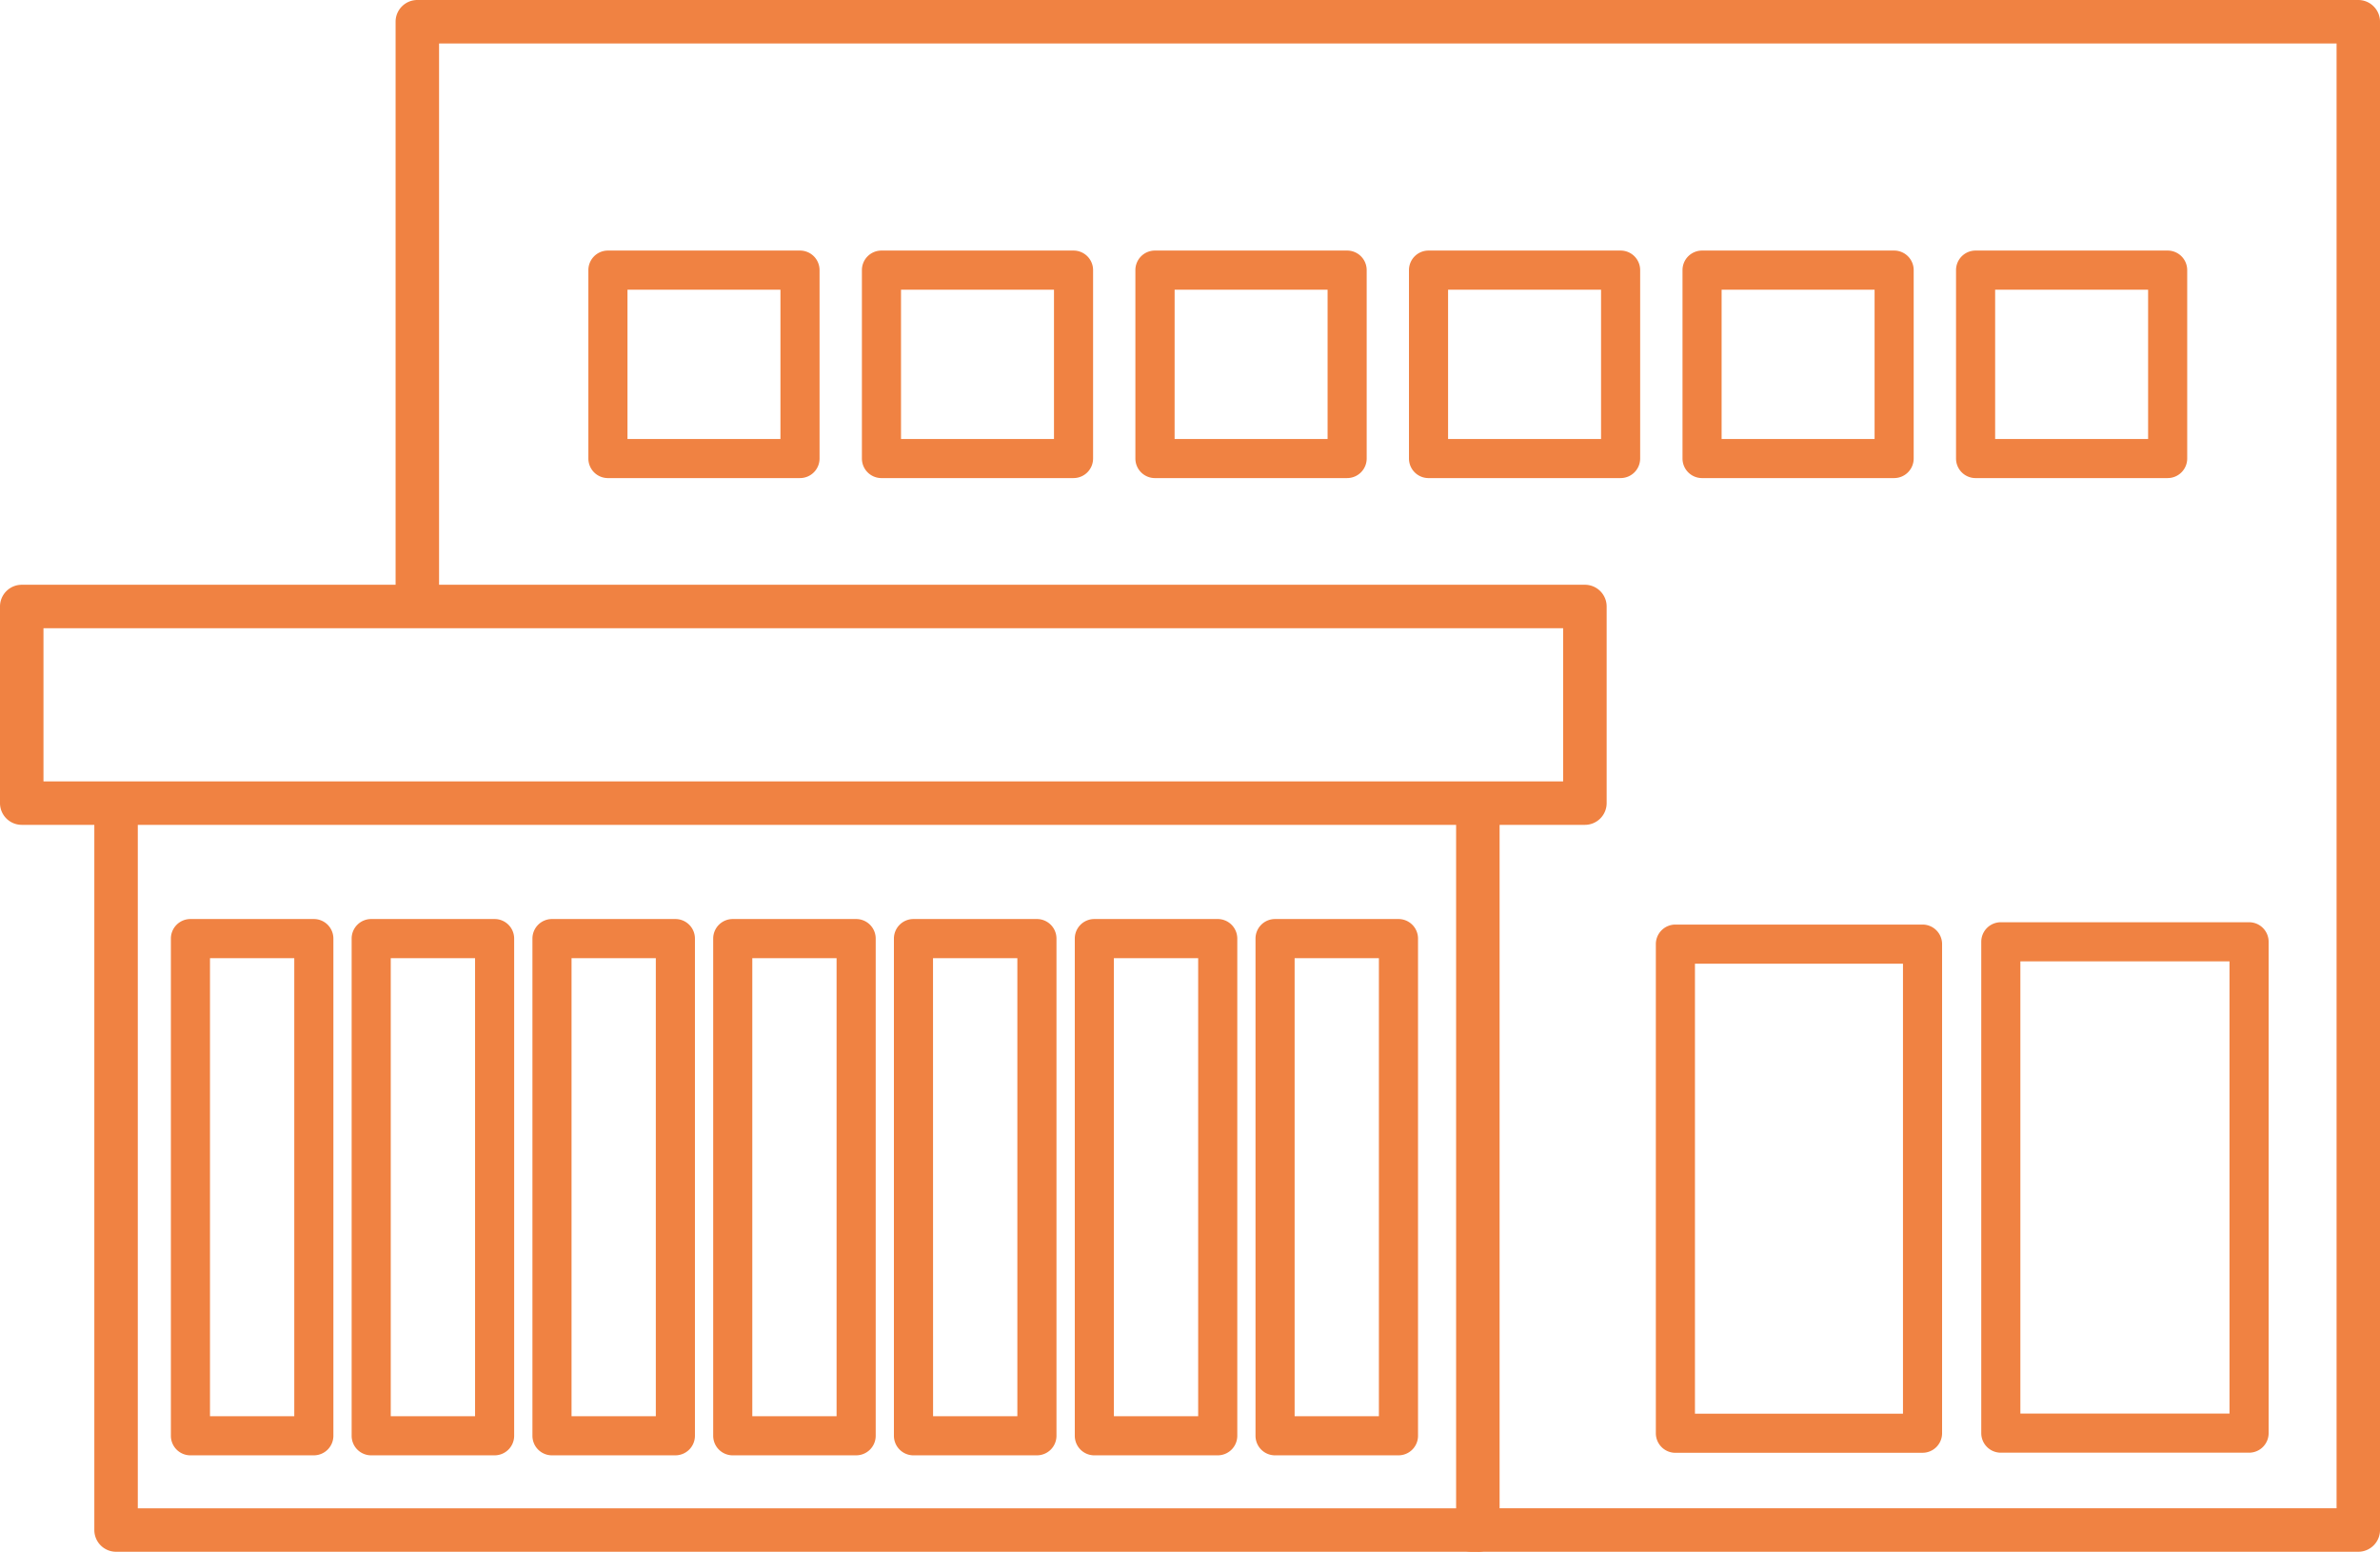
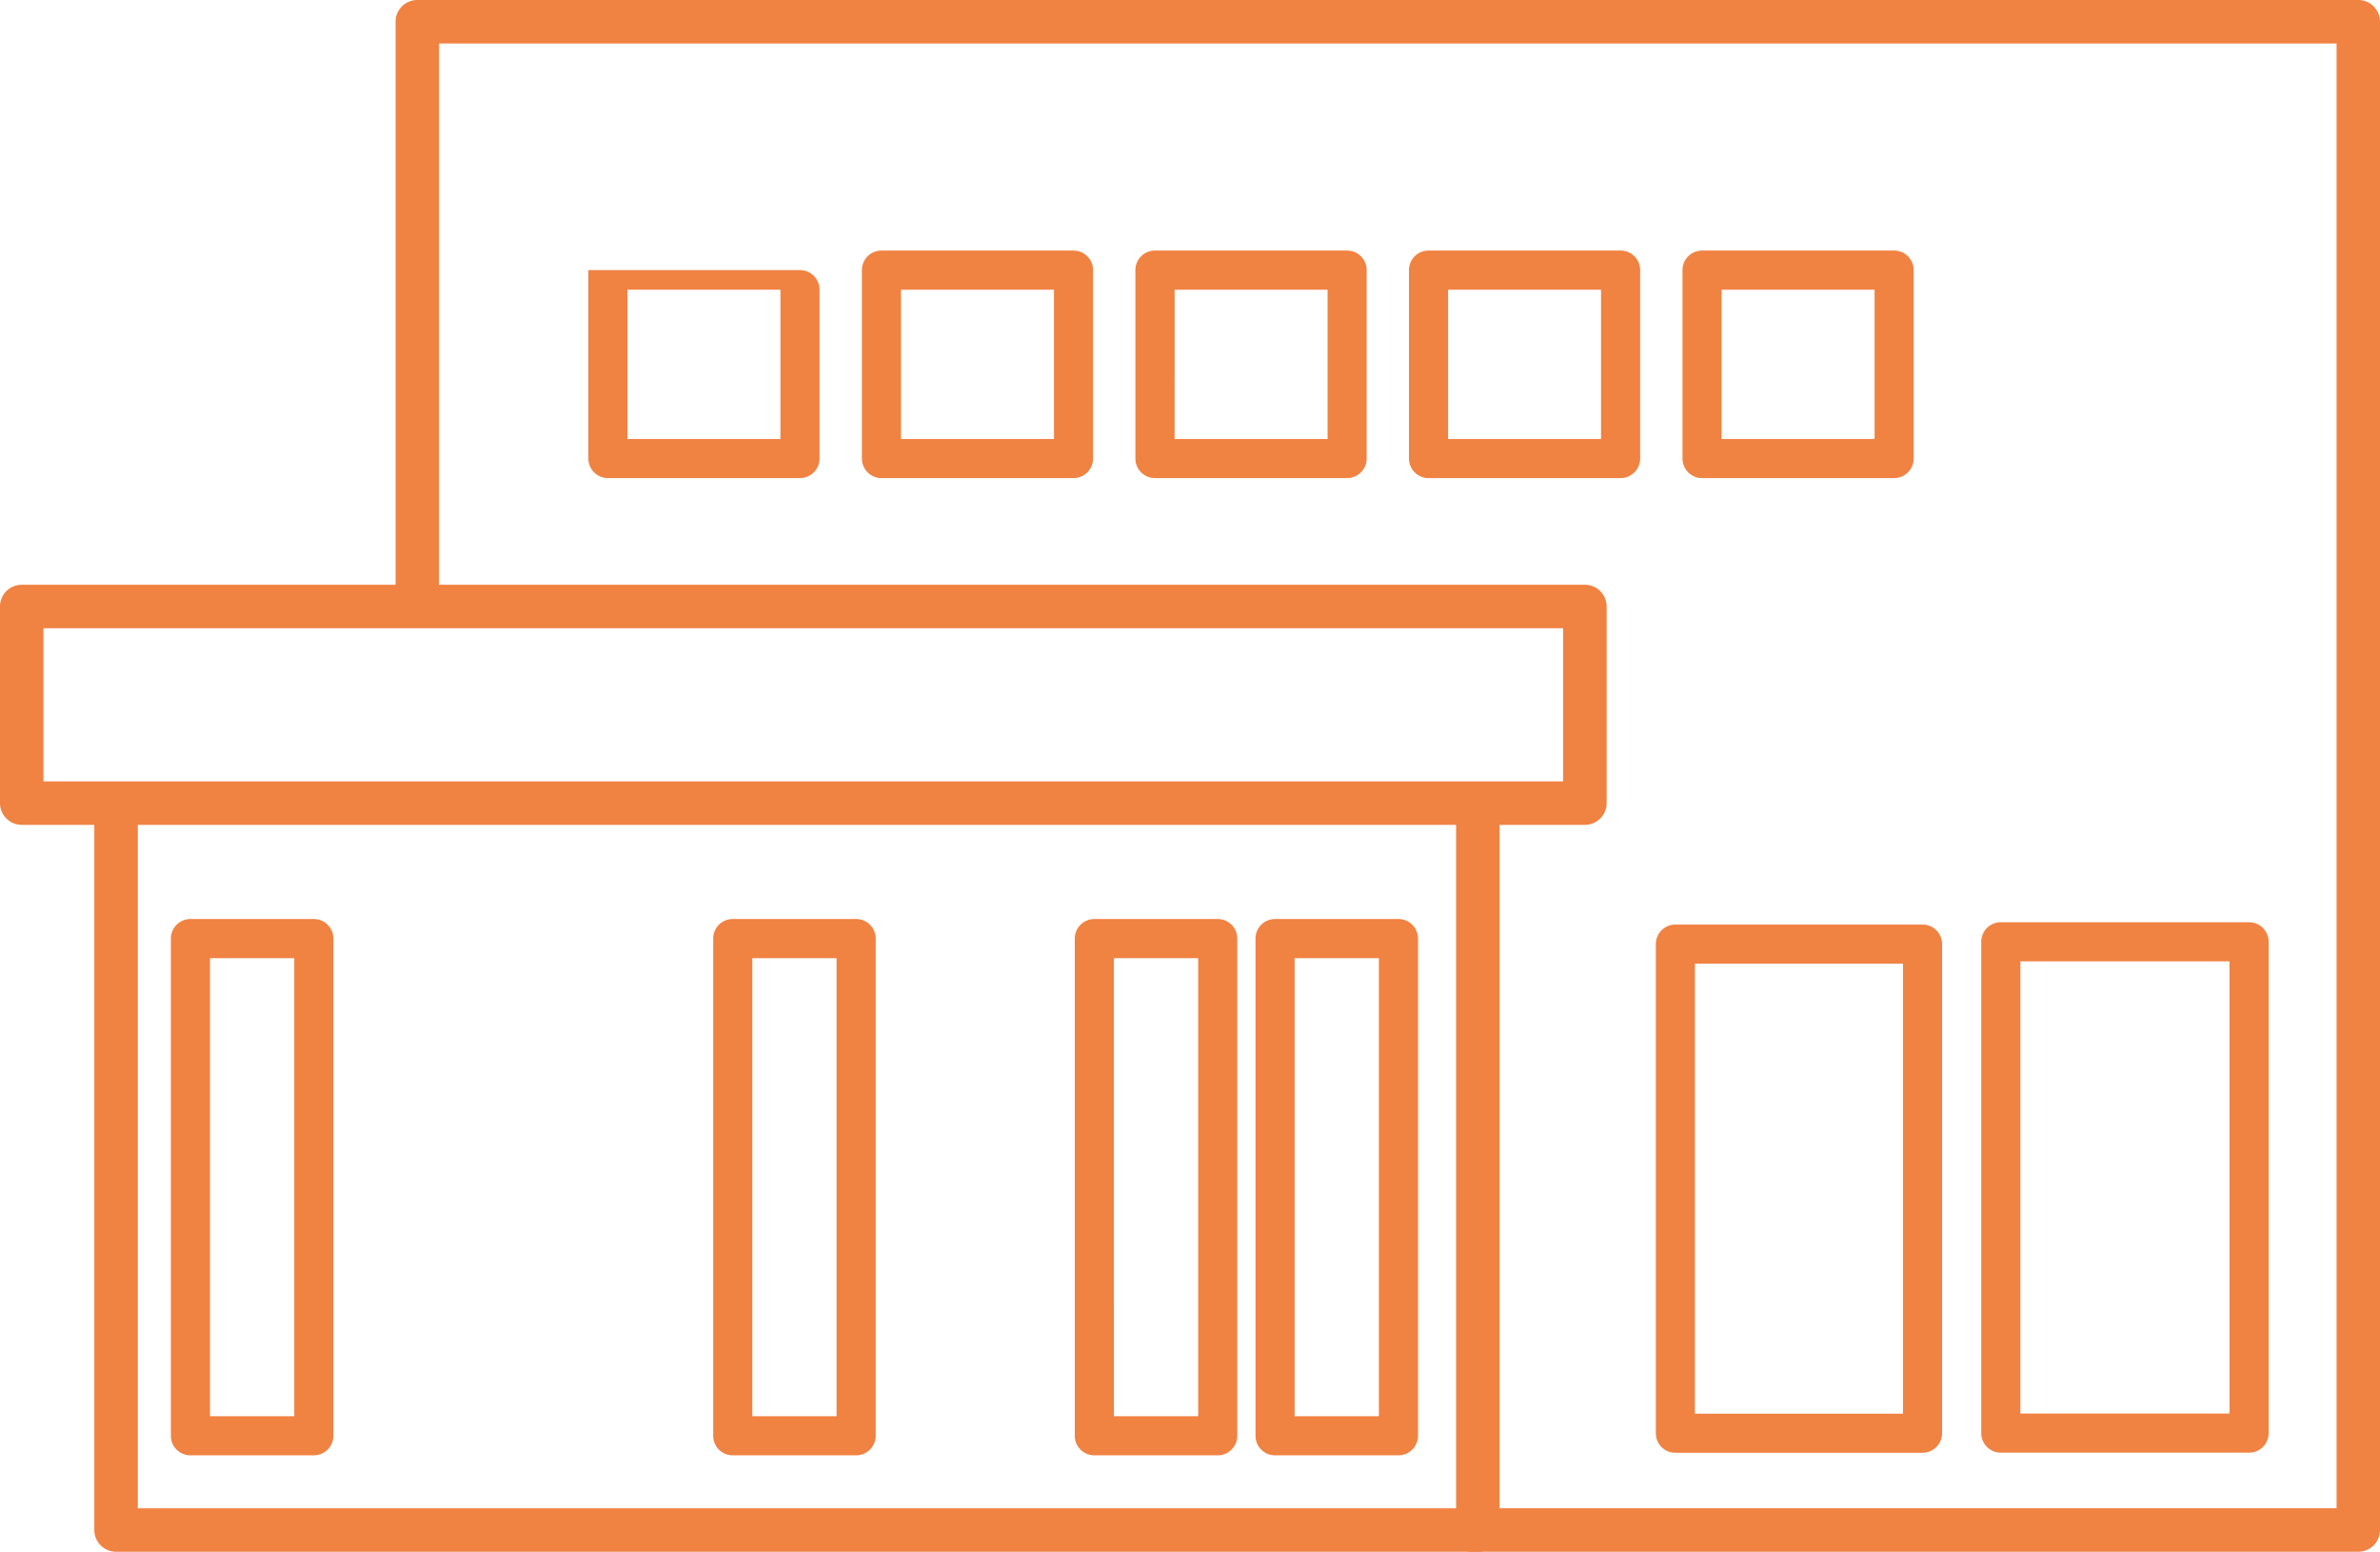
<svg xmlns="http://www.w3.org/2000/svg" id="グループ_3715" data-name="グループ 3715" width="146.112" height="95.25" viewBox="0 0 146.112 95.25">
  <defs>
    <clipPath id="clip-path">
      <rect id="長方形_1234" data-name="長方形 1234" width="146.112" height="95.25" fill="#f08242" />
    </clipPath>
  </defs>
  <g id="グループ_3714" data-name="グループ 3714" clip-path="url(#clip-path)">
    <path id="パス_618" data-name="パス 618" d="M97.3,71.637H1.335A1.335,1.335,0,0,1,0,70.3V58.231A1.335,1.335,0,0,1,1.335,56.9H97.3a1.335,1.335,0,0,1,1.335,1.335V70.3A1.335,1.335,0,0,1,97.3,71.637M2.669,68.968H95.963v-9.4H2.669Z" transform="translate(0 -21.006)" fill="#f08242" />
    <path id="パス_619" data-name="パス 619" d="M94.118,123.43h-83.6A1.334,1.334,0,0,1,9.181,122.1V77.663a1.334,1.334,0,1,1,2.669,0v43.1H92.783V78.044a1.335,1.335,0,1,1,2.67,0V122.1a1.335,1.335,0,0,1-1.335,1.335" transform="translate(-3.39 -28.18)" fill="#f08242" />
    <path id="パス_620" data-name="パス 620" d="M25.406,122.348H17.83a1.2,1.2,0,0,1-1.2-1.2V90.628a1.2,1.2,0,0,1,1.2-1.2h7.576a1.2,1.2,0,0,1,1.2,1.2v30.519a1.2,1.2,0,0,1-1.2,1.2m-6.375-2.4h5.174V91.829H19.031Z" transform="translate(-6.139 -33.016)" fill="#f08242" />
-     <path id="パス_621" data-name="パス 621" d="M43,122.348H35.423a1.2,1.2,0,0,1-1.2-1.2V90.628a1.2,1.2,0,0,1,1.2-1.2H43a1.2,1.2,0,0,1,1.2,1.2v30.519a1.2,1.2,0,0,1-1.2,1.2m-6.376-2.4H41.8V91.829H36.624Z" transform="translate(-12.635 -33.016)" fill="#f08242" />
-     <path id="パス_622" data-name="パス 622" d="M60.593,122.348H53.017a1.2,1.2,0,0,1-1.2-1.2V90.628a1.2,1.2,0,0,1,1.2-1.2h7.576a1.2,1.2,0,0,1,1.2,1.2v30.519a1.2,1.2,0,0,1-1.2,1.2m-6.375-2.4h5.174V91.829H54.218Z" transform="translate(-19.13 -33.016)" fill="#f08242" />
    <path id="パス_623" data-name="パス 623" d="M78.187,122.348H70.61a1.2,1.2,0,0,1-1.2-1.2V90.628a1.2,1.2,0,0,1,1.2-1.2h7.577a1.2,1.2,0,0,1,1.2,1.2v30.519a1.2,1.2,0,0,1-1.2,1.2m-6.376-2.4h5.174V91.829H71.811Z" transform="translate(-25.626 -33.016)" fill="#f08242" />
-     <path id="パス_624" data-name="パス 624" d="M95.78,122.348H88.2a1.2,1.2,0,0,1-1.2-1.2V90.628a1.2,1.2,0,0,1,1.2-1.2H95.78a1.2,1.2,0,0,1,1.2,1.2v30.519a1.2,1.2,0,0,1-1.2,1.2m-6.376-2.4h5.174V91.829H89.4Z" transform="translate(-32.121 -33.016)" fill="#f08242" />
    <path id="パス_625" data-name="パス 625" d="M113.373,122.348H105.8a1.2,1.2,0,0,1-1.2-1.2V90.628a1.2,1.2,0,0,1,1.2-1.2h7.576a1.2,1.2,0,0,1,1.2,1.2v30.519a1.2,1.2,0,0,1-1.2,1.2m-6.375-2.4h5.174V91.829H107Z" transform="translate(-38.617 -33.016)" fill="#f08242" />
    <path id="パス_626" data-name="パス 626" d="M130.967,122.348H123.39a1.2,1.2,0,0,1-1.2-1.2V90.628a1.2,1.2,0,0,1,1.2-1.2h7.577a1.2,1.2,0,0,1,1.2,1.2v30.519a1.2,1.2,0,0,1-1.2,1.2m-6.376-2.4h5.174V91.829h-5.174Z" transform="translate(-45.112 -33.016)" fill="#f08242" />
    <path id="パス_627" data-name="パス 627" d="M158.992,95.25H104.56a1.334,1.334,0,0,1,0-2.669h53.1V2.669H41.169V36.438a1.334,1.334,0,1,1-2.669,0V1.335A1.334,1.334,0,0,1,39.835,0H158.992a1.335,1.335,0,0,1,1.335,1.335v92.58a1.335,1.335,0,0,1-1.335,1.335" transform="translate(-14.214)" fill="#f08242" />
    <path id="パス_628" data-name="パス 628" d="M176.738,38.347H164.946a1.2,1.2,0,0,1-1.2-1.2V25.581a1.2,1.2,0,0,1,1.2-1.2h11.792a1.2,1.2,0,0,1,1.2,1.2V37.146a1.2,1.2,0,0,1-1.2,1.2m-10.591-2.4h9.391V26.782h-9.391Z" transform="translate(-60.454 -9.001)" fill="#f08242" />
-     <path id="パス_629" data-name="パス 629" d="M70.255,38.347H58.462a1.2,1.2,0,0,1-1.2-1.2V25.581a1.2,1.2,0,0,1,1.2-1.2H70.255a1.2,1.2,0,0,1,1.2,1.2V37.146a1.2,1.2,0,0,1-1.2,1.2m-10.592-2.4h9.391V26.782H59.663Z" transform="translate(-21.141 -9.001)" fill="#f08242" />
+     <path id="パス_629" data-name="パス 629" d="M70.255,38.347H58.462a1.2,1.2,0,0,1-1.2-1.2V25.581H70.255a1.2,1.2,0,0,1,1.2,1.2V37.146a1.2,1.2,0,0,1-1.2,1.2m-10.592-2.4h9.391V26.782H59.663Z" transform="translate(-21.141 -9.001)" fill="#f08242" />
    <path id="パス_630" data-name="パス 630" d="M96.875,38.347H85.083a1.2,1.2,0,0,1-1.2-1.2V25.581a1.2,1.2,0,0,1,1.2-1.2H96.875a1.2,1.2,0,0,1,1.2,1.2V37.146a1.2,1.2,0,0,1-1.2,1.2m-10.591-2.4h9.391V26.782H86.284Z" transform="translate(-30.969 -9.001)" fill="#f08242" />
    <path id="パス_631" data-name="パス 631" d="M123.5,38.347H111.7a1.2,1.2,0,0,1-1.2-1.2V25.581a1.2,1.2,0,0,1,1.2-1.2H123.5a1.2,1.2,0,0,1,1.2,1.2V37.146a1.2,1.2,0,0,1-1.2,1.2m-10.592-2.4H122.3V26.782h-9.391Z" transform="translate(-40.797 -9.001)" fill="#f08242" />
    <path id="パス_632" data-name="パス 632" d="M150.118,38.347H138.325a1.2,1.2,0,0,1-1.2-1.2V25.581a1.2,1.2,0,0,1,1.2-1.2h11.793a1.2,1.2,0,0,1,1.2,1.2V37.146a1.2,1.2,0,0,1-1.2,1.2m-10.592-2.4h9.391V26.782h-9.391Z" transform="translate(-50.626 -9.001)" fill="#f08242" />
    <path id="パス_633" data-name="パス 633" d="M177.524,122.391H162.351a1.2,1.2,0,0,1-1.2-1.2V91.167a1.2,1.2,0,0,1,1.2-1.2h15.173a1.2,1.2,0,0,1,1.2,1.2v30.022a1.2,1.2,0,0,1-1.2,1.2m-13.972-2.4h12.771V92.368H163.552Z" transform="translate(-59.496 -33.215)" fill="#f08242" />
-     <path id="パス_634" data-name="パス 634" d="M203.359,38.347H191.567a1.2,1.2,0,0,1-1.2-1.2V25.581a1.2,1.2,0,0,1,1.2-1.2h11.792a1.2,1.2,0,0,1,1.2,1.2V37.146a1.2,1.2,0,0,1-1.2,1.2m-10.591-2.4h9.391V26.782h-9.391Z" transform="translate(-70.283 -9.001)" fill="#f08242" />
    <path id="パス_635" data-name="パス 635" d="M209.264,122.3H194.022a1.2,1.2,0,0,1-1.2-1.2V90.94a1.2,1.2,0,0,1,1.2-1.2h15.242a1.2,1.2,0,0,1,1.2,1.2V121.1a1.2,1.2,0,0,1-1.2,1.2m-14.041-2.4h12.839V92.141H195.223Z" transform="translate(-71.189 -33.131)" fill="#f08242" />
  </g>
</svg>